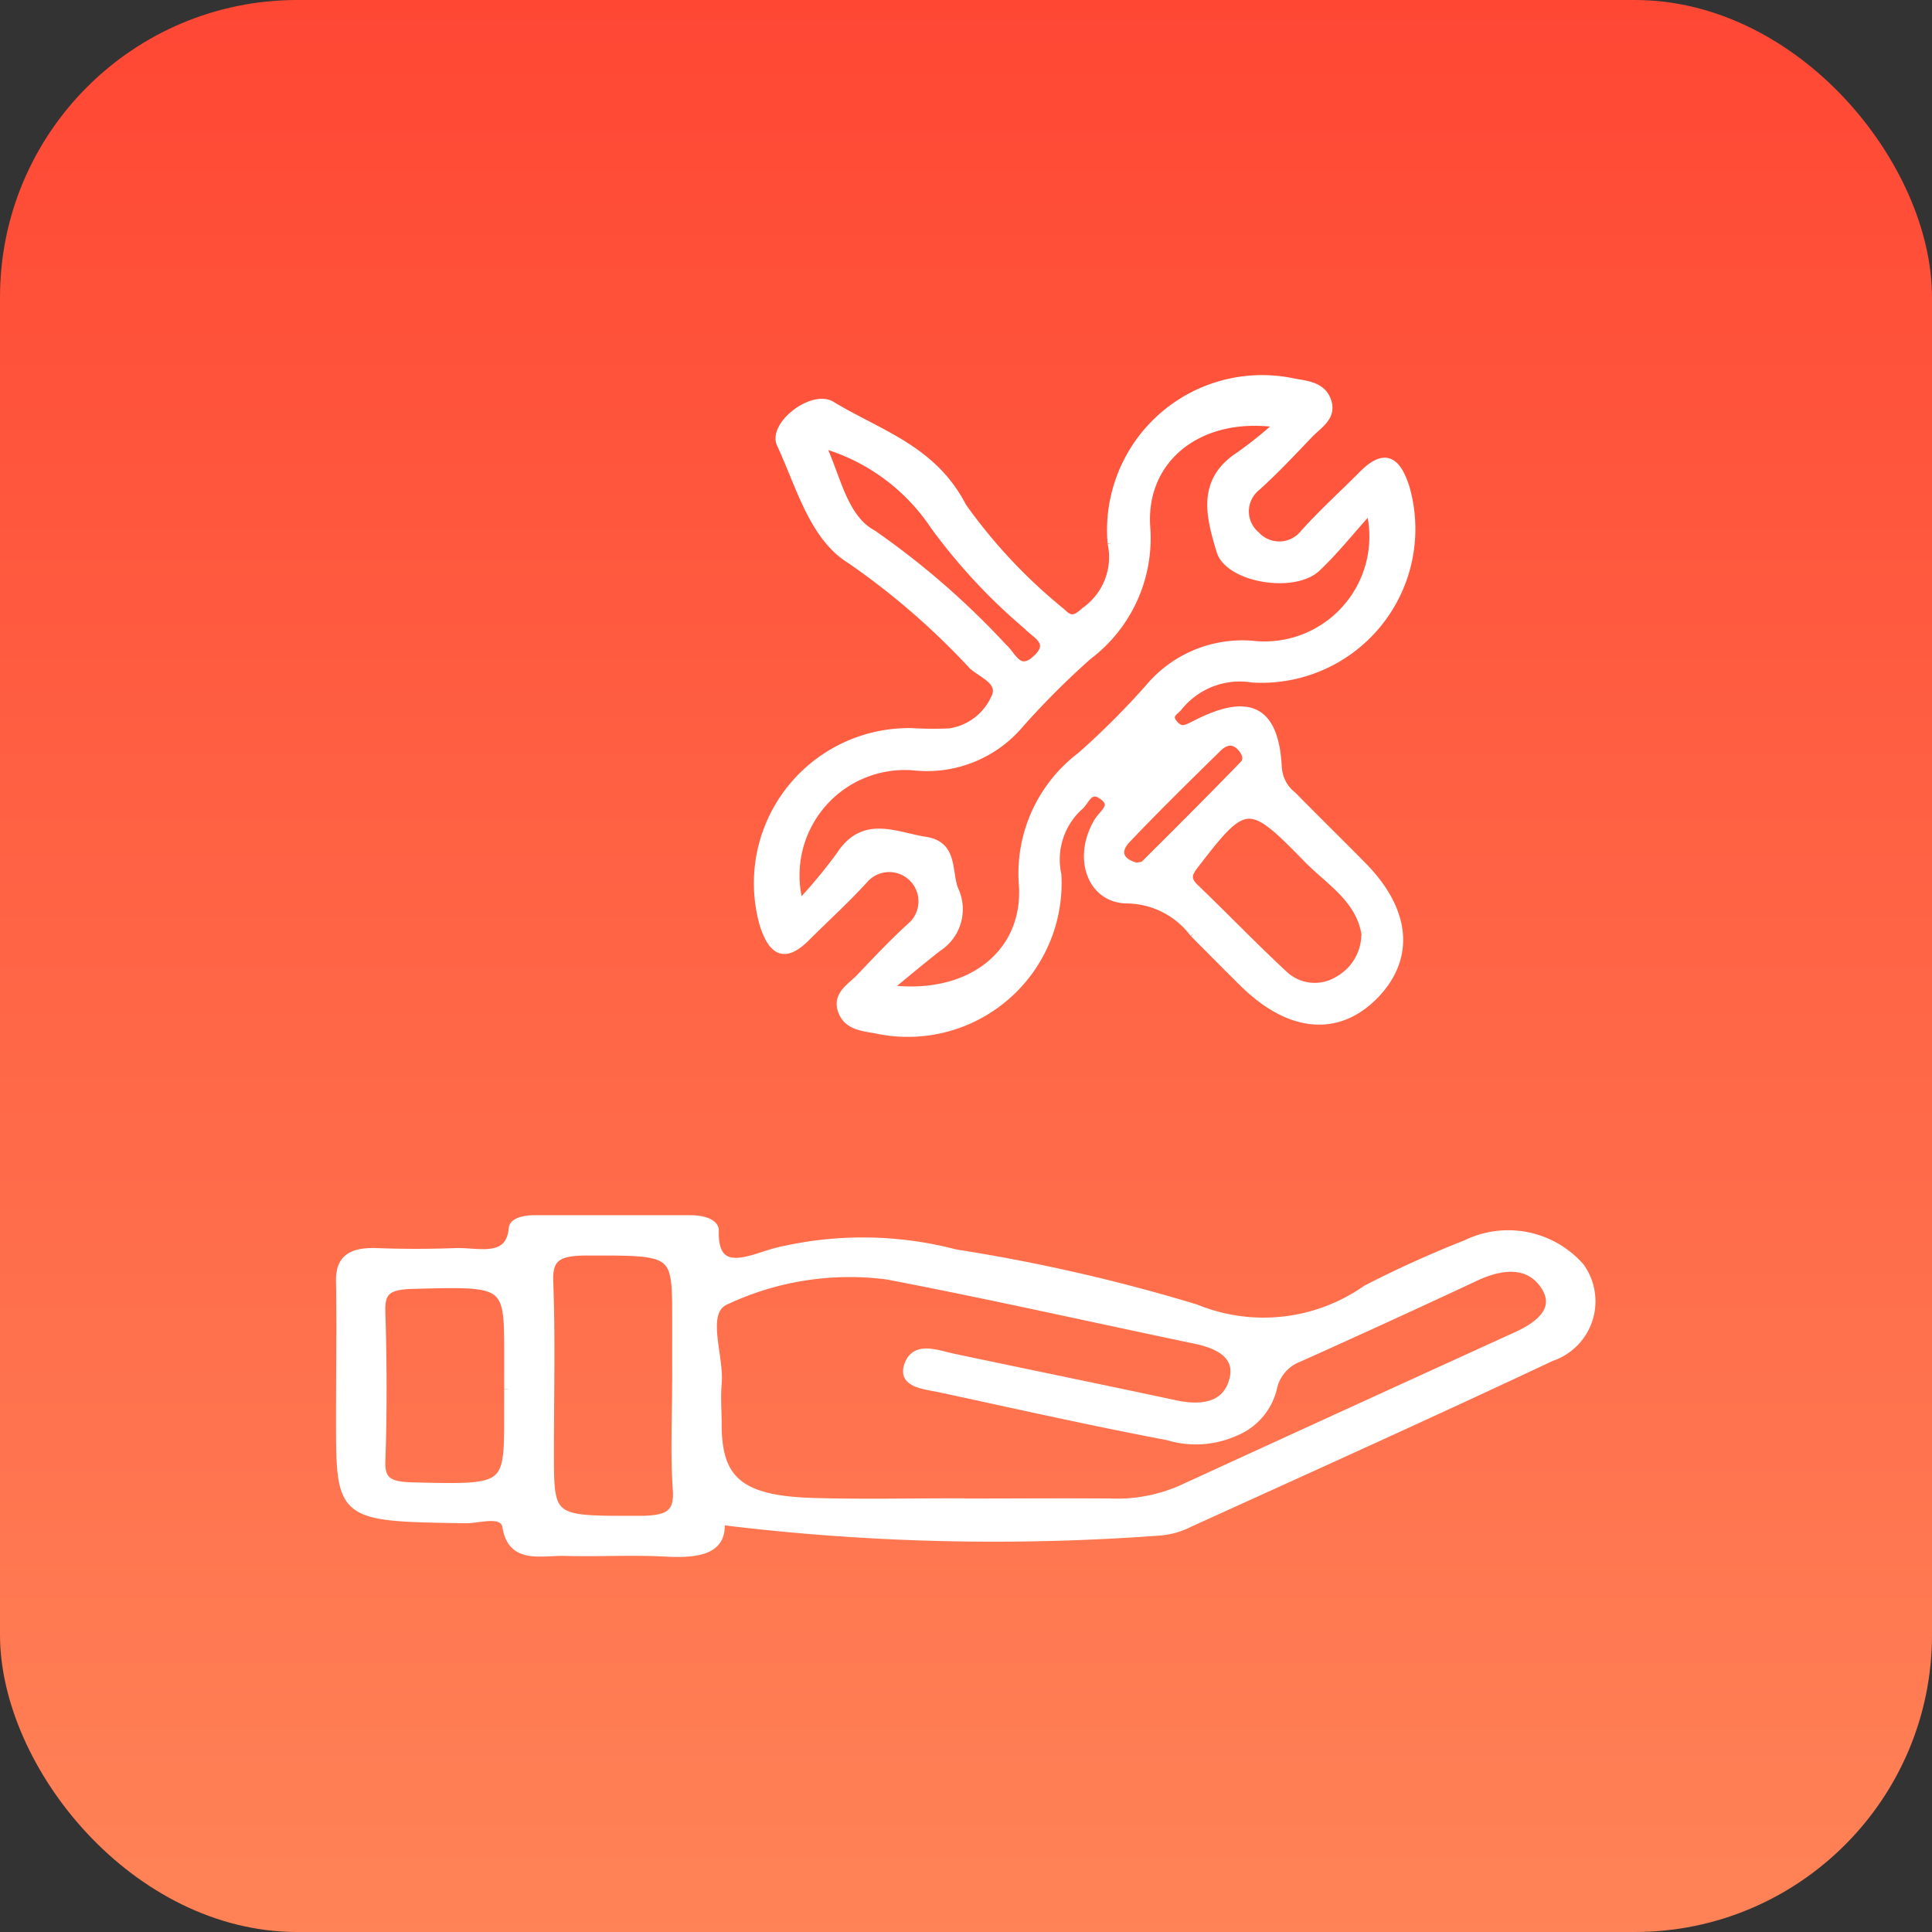
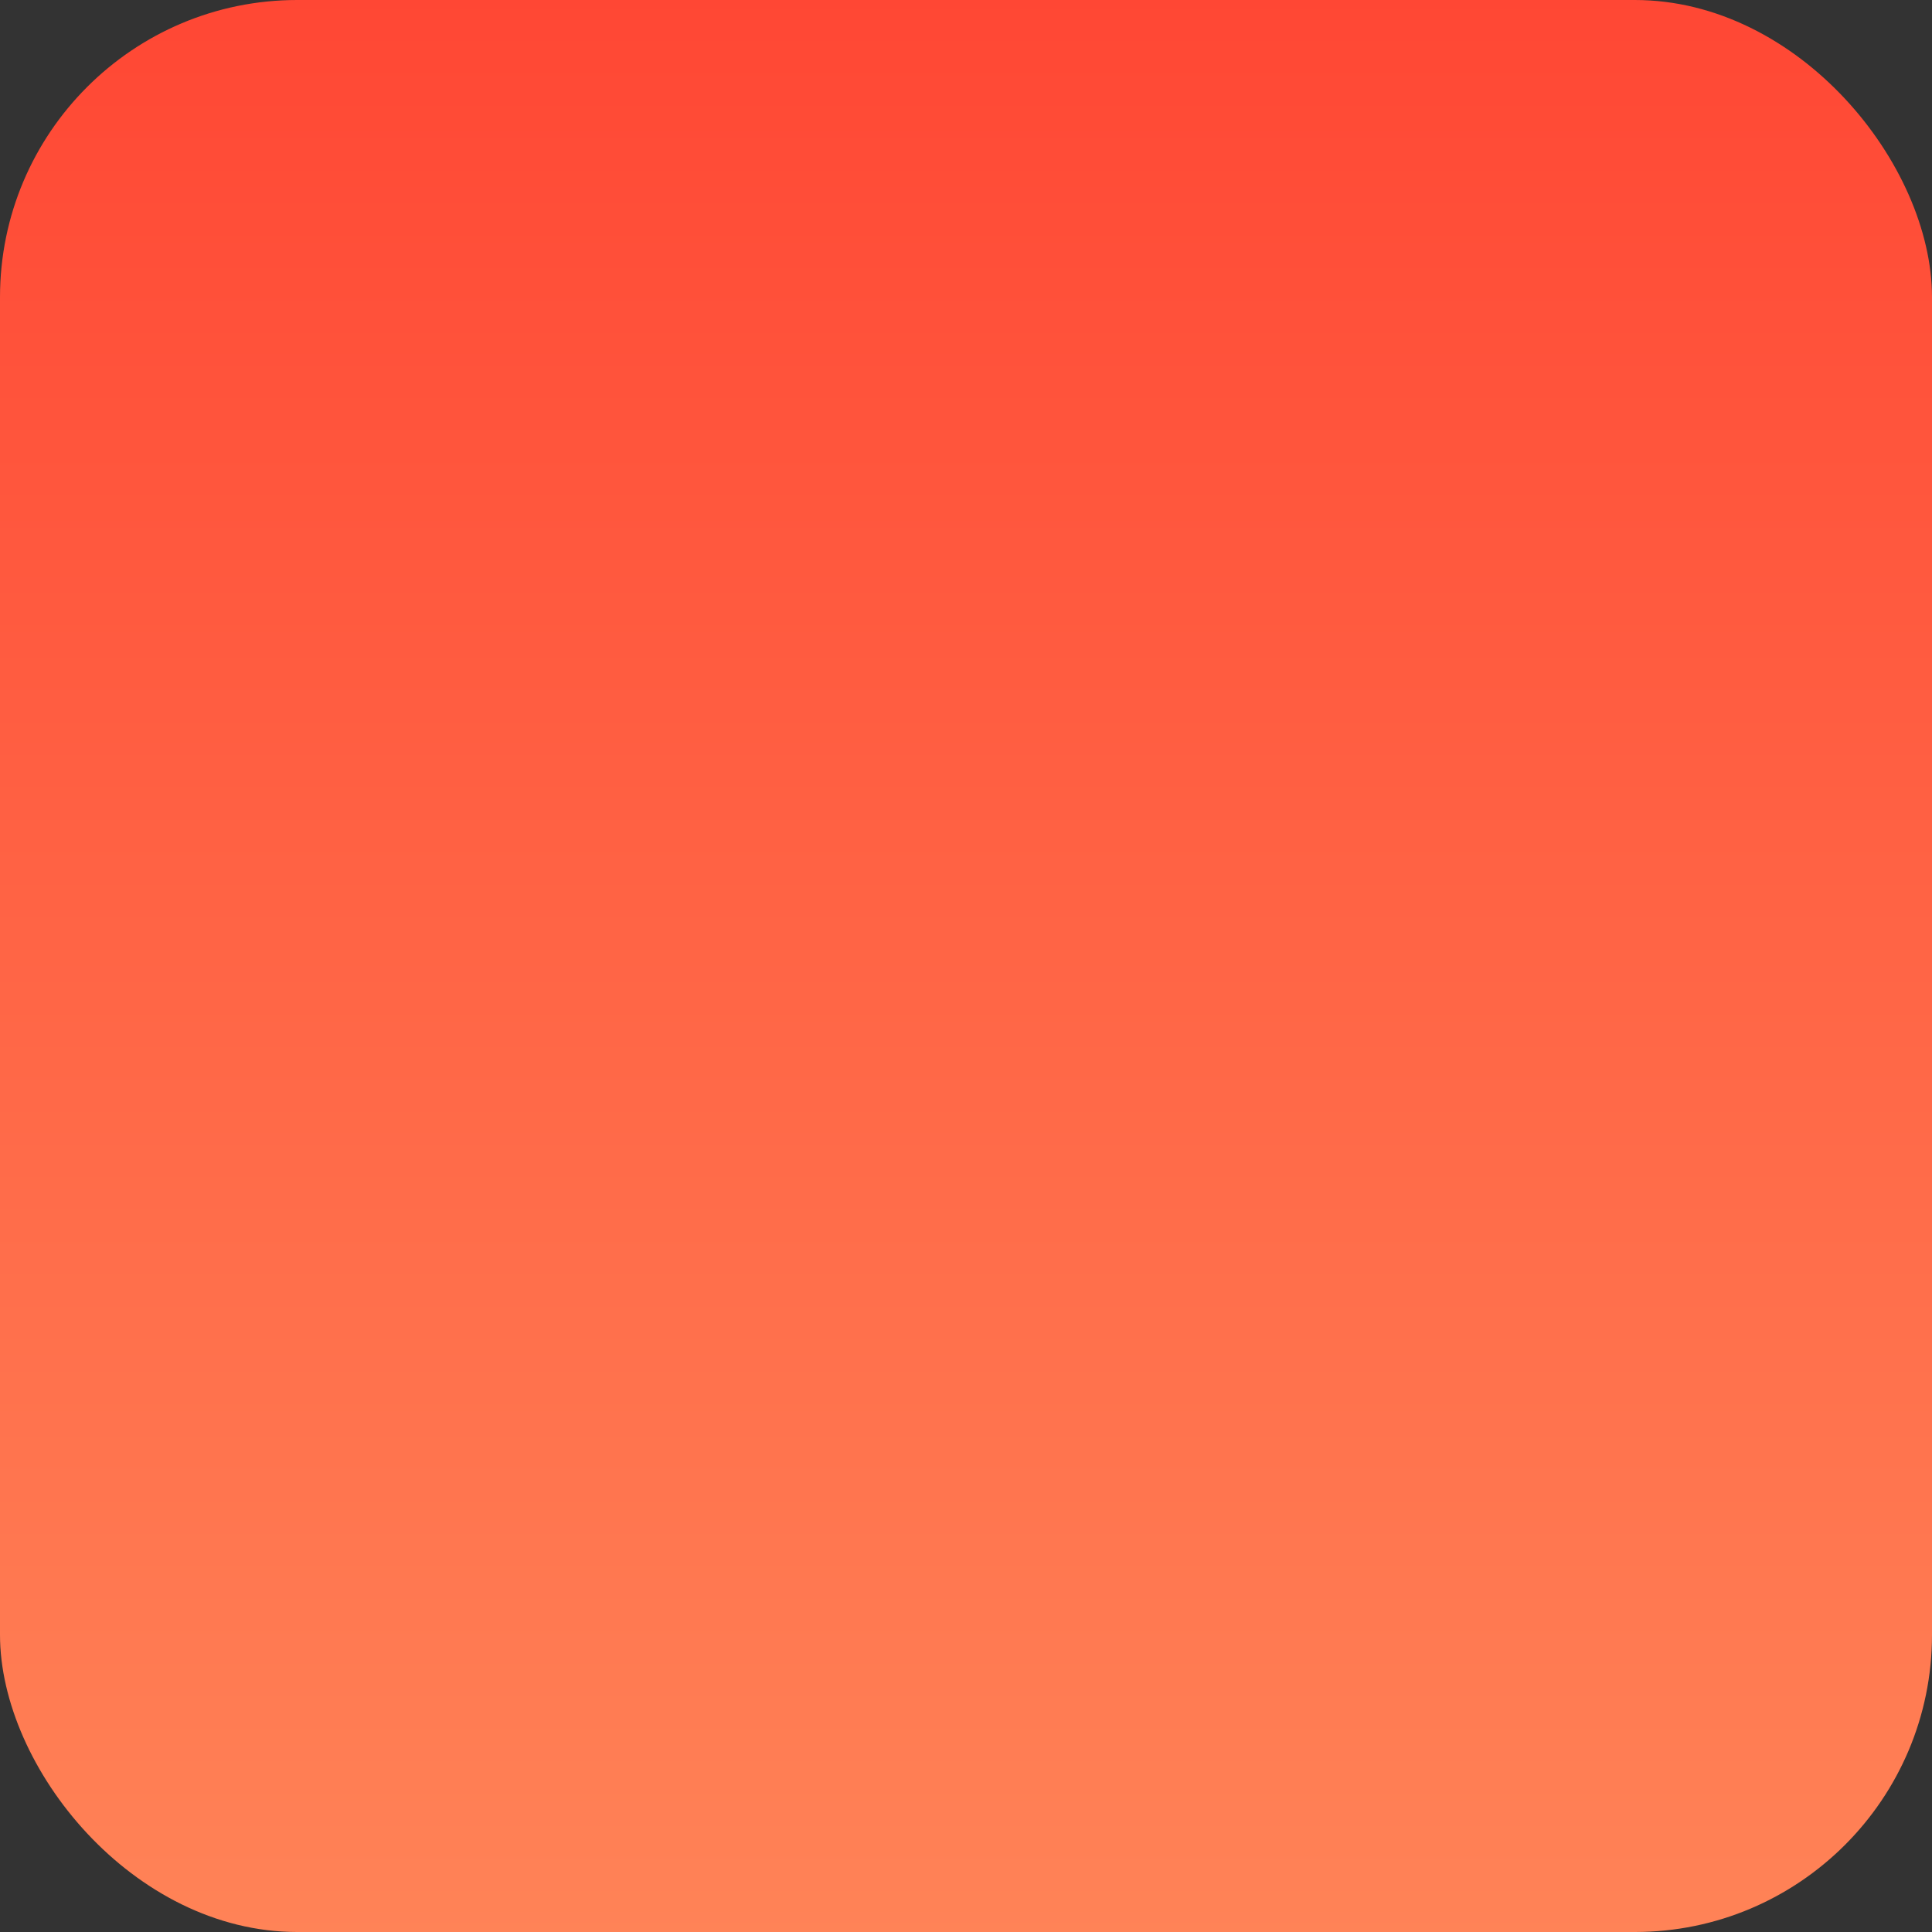
<svg xmlns="http://www.w3.org/2000/svg" width="65" height="65" viewBox="0 0 65 65">
  <rect x="0" y="0" width="65" height="65" fill="#333333" stroke="none" />
  <defs>
    <linearGradient id="linear-gradient" x1="0.5" x2="0.5" y2="1" gradientUnits="objectBoundingBox">
      <stop offset="0" stop-color="#ff4734" />
      <stop offset="1" stop-color="#ff8357" />
    </linearGradient>
  </defs>
  <g id="Equipment_Management_" data-name="Equipment Management " transform="translate(-538 -6251.007)">
    <rect id="Rectangle_17002" data-name="Rectangle 17002" width="65" height="65" rx="10" transform="translate(538 6251.007)" fill="url(#linear-gradient)" />
    <g id="equipment" transform="translate(549.43 6263.752)">
-       <path id="Tracé_270600" data-name="Tracé 270600" d="M132.916,5.54A5.093,5.093,0,0,1,139,.107c.431.09.987.1,1.181.617.213.561-.294.83-.6,1.152C139,2.483,138.424,3.1,137.8,3.66a1.042,1.042,0,0,0-.013,1.6,1.057,1.057,0,0,0,1.6-.049c.622-.694,1.317-1.322,1.975-1.984.754-.759,1.163-.489,1.459.426a5.05,5.05,0,0,1-5.158,6.446,2.635,2.635,0,0,0-2.469.94c-.121.157-.408.271-.18.554s.395.2.7.045c1.849-.958,2.718-.516,2.815,1.466a1.293,1.293,0,0,0,.5.922c.781.8,1.589,1.584,2.372,2.384,1.466,1.5,1.6,3.077.391,4.329-1.244,1.281-2.866,1.142-4.422-.382-.566-.555-1.122-1.125-1.685-1.685a2.842,2.842,0,0,0-2.2-1.14c-1.262.014-1.755-1.423-1.024-2.633.18-.3.644-.55.112-.889-.413-.263-.523.233-.741.4a2.406,2.406,0,0,0-.721,2.276,5.05,5.05,0,0,1-6.063,5.23c-.431-.088-.983-.1-1.189-.608-.231-.565.28-.831.588-1.152.581-.608,1.156-1.223,1.78-1.784A1.109,1.109,0,1,0,124.66,16.8c-.624.693-1.318,1.32-1.984,1.984-.739.748-1.161.523-1.464-.408a5.093,5.093,0,0,1,5-6.493,12.511,12.511,0,0,0,1.262.009,1.984,1.984,0,0,0,1.511-1.129c.308-.577-.436-.812-.752-1.115a24.813,24.813,0,0,0-4.1-3.549c-1.262-.777-1.7-2.511-2.345-3.888-.308-.649,1.073-1.717,1.721-1.322,1.583.963,3.41,1.47,4.408,3.414a17.946,17.946,0,0,0,3.336,3.551c.319.334.5.2.779-.045a2.209,2.209,0,0,0,.884-2.269m5.623-4.018c-2.64-.39-4.586,1.156-4.44,3.447a4.965,4.965,0,0,1-1.96,4.365,27.206,27.206,0,0,0-2.28,2.278,4.1,4.1,0,0,1-3.587,1.443,3.668,3.668,0,0,0-3.843,4.614,17.75,17.75,0,0,0,1.349-1.623c.8-1.25,1.879-.664,2.886-.507.972.15.745,1.03.979,1.645a1.542,1.542,0,0,1-.557,1.964c-.572.447-1.125.914-1.688,1.374,2.736.361,4.678-1.174,4.534-3.472a4.967,4.967,0,0,1,1.959-4.365,26.633,26.633,0,0,0,2.28-2.278,4.1,4.1,0,0,1,3.585-1.454,3.654,3.654,0,0,0,3.856-4.536c-.653.721-1.172,1.38-1.775,1.95-.781.739-2.981.361-3.259-.572-.348-1.16-.678-2.363.662-3.221a14.529,14.529,0,0,0,1.291-1.039m2.933,17.2c-.168-1.225-1.221-1.814-1.984-2.6-1.93-1.984-2.067-1.955-3.728.2-.233.3-.33.487-.02.785,1.008.969,1.984,1.984,3,2.927a1.5,1.5,0,0,0,1.82.18,1.757,1.757,0,0,0,.9-1.5M123.17,2.212c.516,1.082.734,2.471,1.715,3a26.843,26.843,0,0,1,4.408,3.833c.3.254.5.936,1.1.377s-.034-.8-.308-1.1a19.4,19.4,0,0,1-3.129-3.362,6.74,6.74,0,0,0-3.787-2.756m10.585,14.21c.1-.027.22-.02.276-.076,1.118-1.113,2.236-2.226,3.331-3.36.18-.18.052-.447-.132-.617-.271-.251-.541-.117-.739.083-1.03,1.012-2.063,2.022-3.053,3.066-.391.415-.218.759.317.9" transform="translate(-106.957 -0.006)" fill="#fff" stroke="#fff" stroke-width="0.25" />
-       <path id="Tracé_270601" data-name="Tracé 270601" d="M12.82,245.829c.107,1-.747,1.129-1.885,1.068s-2.235.011-3.35-.022c-.8-.023-1.8.289-1.985-.846-.089-.541-.893-.247-1.363-.253C0,245.712,0,245.721,0,242.386c0-1.54.025-3.082,0-4.623-.016-.721.334-1.028,1.247-.994s1.765.032,2.646,0c.77-.029,1.817.339,1.919-.794.02-.227.4-.31.713-.312h5.286c.384,0,.827.115.818.4-.05,1.623,1.252.9,2.044.7a12.307,12.307,0,0,1,6.042.049,59.433,59.433,0,0,1,8.091,1.849,6.015,6.015,0,0,0,5.733-.647q1.625-.836,3.362-1.522a3.241,3.241,0,0,1,3.845.776,1.992,1.992,0,0,1-.978,3.053c-4.034,1.9-8.118,3.739-12.191,5.591a2.633,2.633,0,0,1-.99.278,75.08,75.08,0,0,1-14.78-.361m8.207-.635c1.644,0,3.291-.014,4.936,0a5.374,5.374,0,0,0,2.36-.447q5.633-2.586,11.275-5.158c.879-.4,1.44-.949.924-1.7s-1.408-.678-2.285-.267q-2.954,1.382-5.94,2.722a1.391,1.391,0,0,0-.863.952,2.13,2.13,0,0,1-1.268,1.534,3.245,3.245,0,0,1-2.3.151c-2.564-.483-5.1-1.057-7.646-1.605-.538-.115-1.34-.159-1.079-.826.25-.635.927-.361,1.49-.236,2.5.528,5,1.039,7.477,1.569.927.2,1.685.061,1.937-.734s-.307-1.214-1.24-1.409c-3.457-.721-6.9-1.5-10.371-2.164a9.776,9.776,0,0,0-5.413.84c-.852.346-.2,1.823-.282,2.786-.043.464,0,.932,0,1.4,0,1.85.765,2.5,3.18,2.572,1.7.051,3.407.009,5.113.013M11.31,241.14v-2.1c0-2.309,0-2.272-2.987-2.271-.988,0-1.295.2-1.265,1,.073,1.91.023,3.825.023,5.737,0,2.309,0,2.272,2.987,2.271.988,0,1.32-.2,1.263-1-.084-1.208-.023-2.424-.023-3.638m-5.649.254v-1.118c0-2.5,0-2.465-3.2-2.384-.879.022-1.068.242-1.049.884.05,1.677.059,3.358,0,5.036-.027.7.291.824,1.1.842,3.148.069,3.148.094,3.148-2.419V241.4" transform="translate(0 -207.398)" fill="#fff" stroke="#fff" stroke-width="0.25" />
-     </g>
+       </g>
  </g>
</svg>